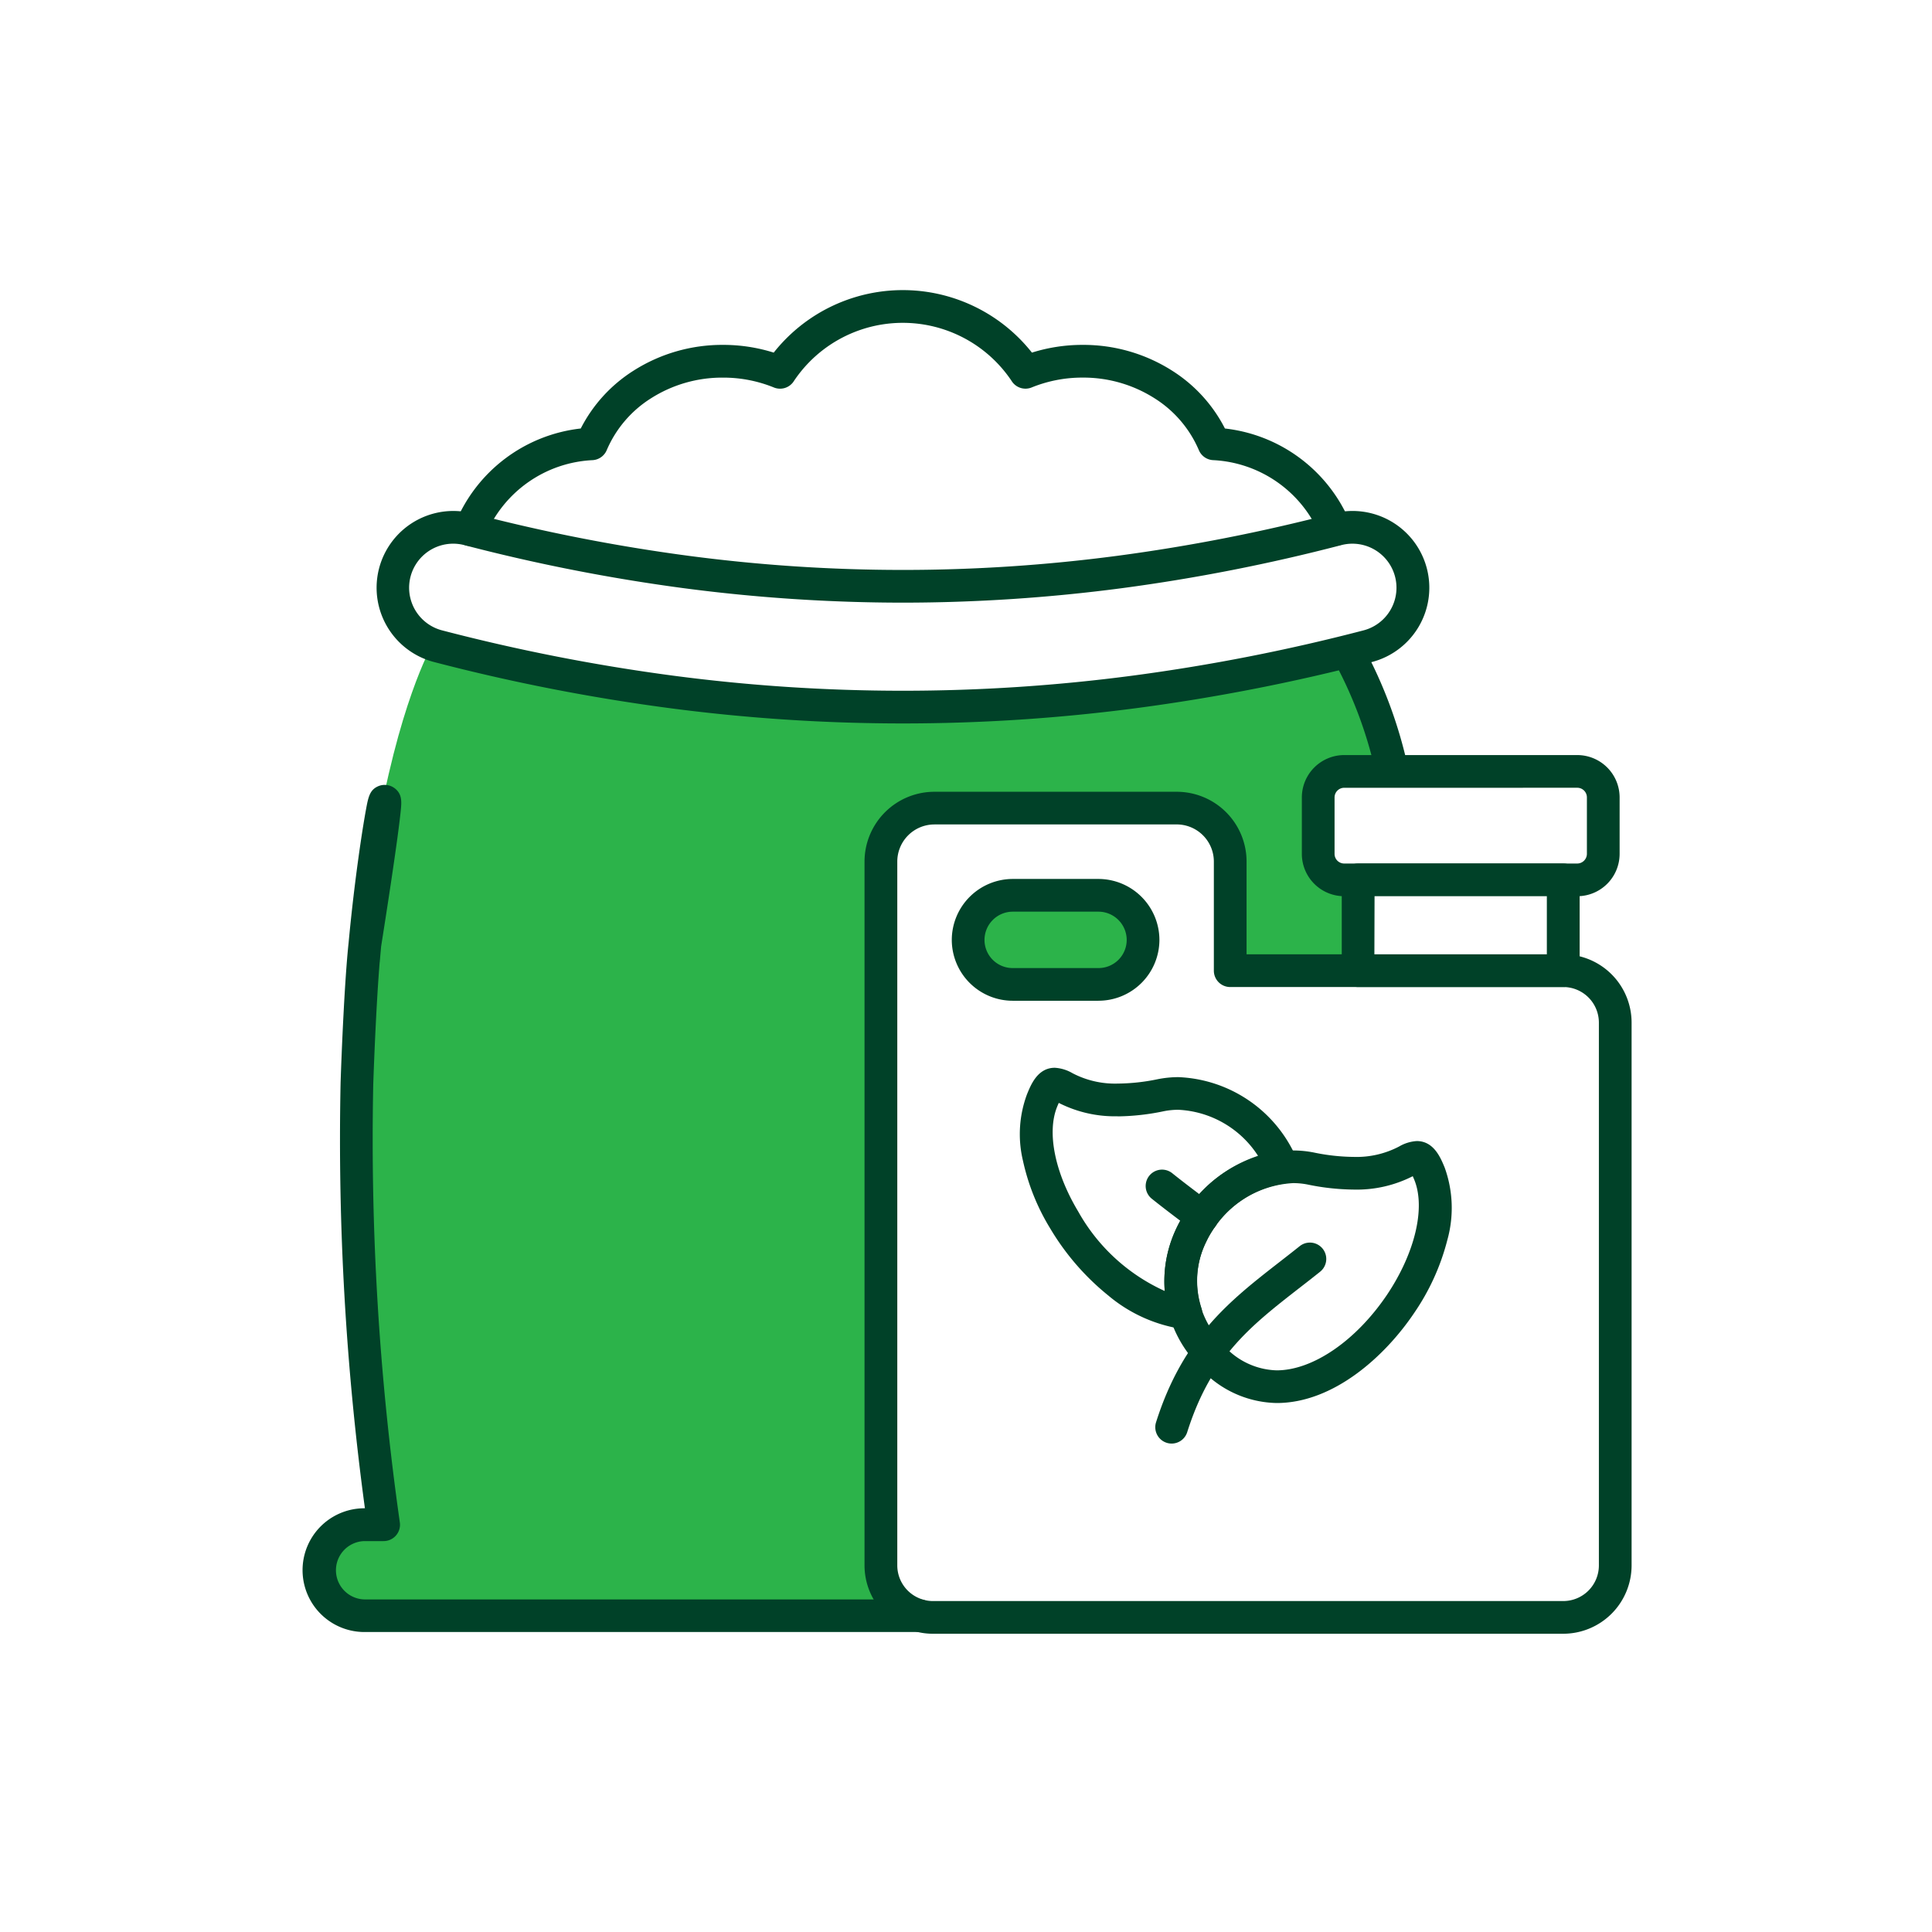
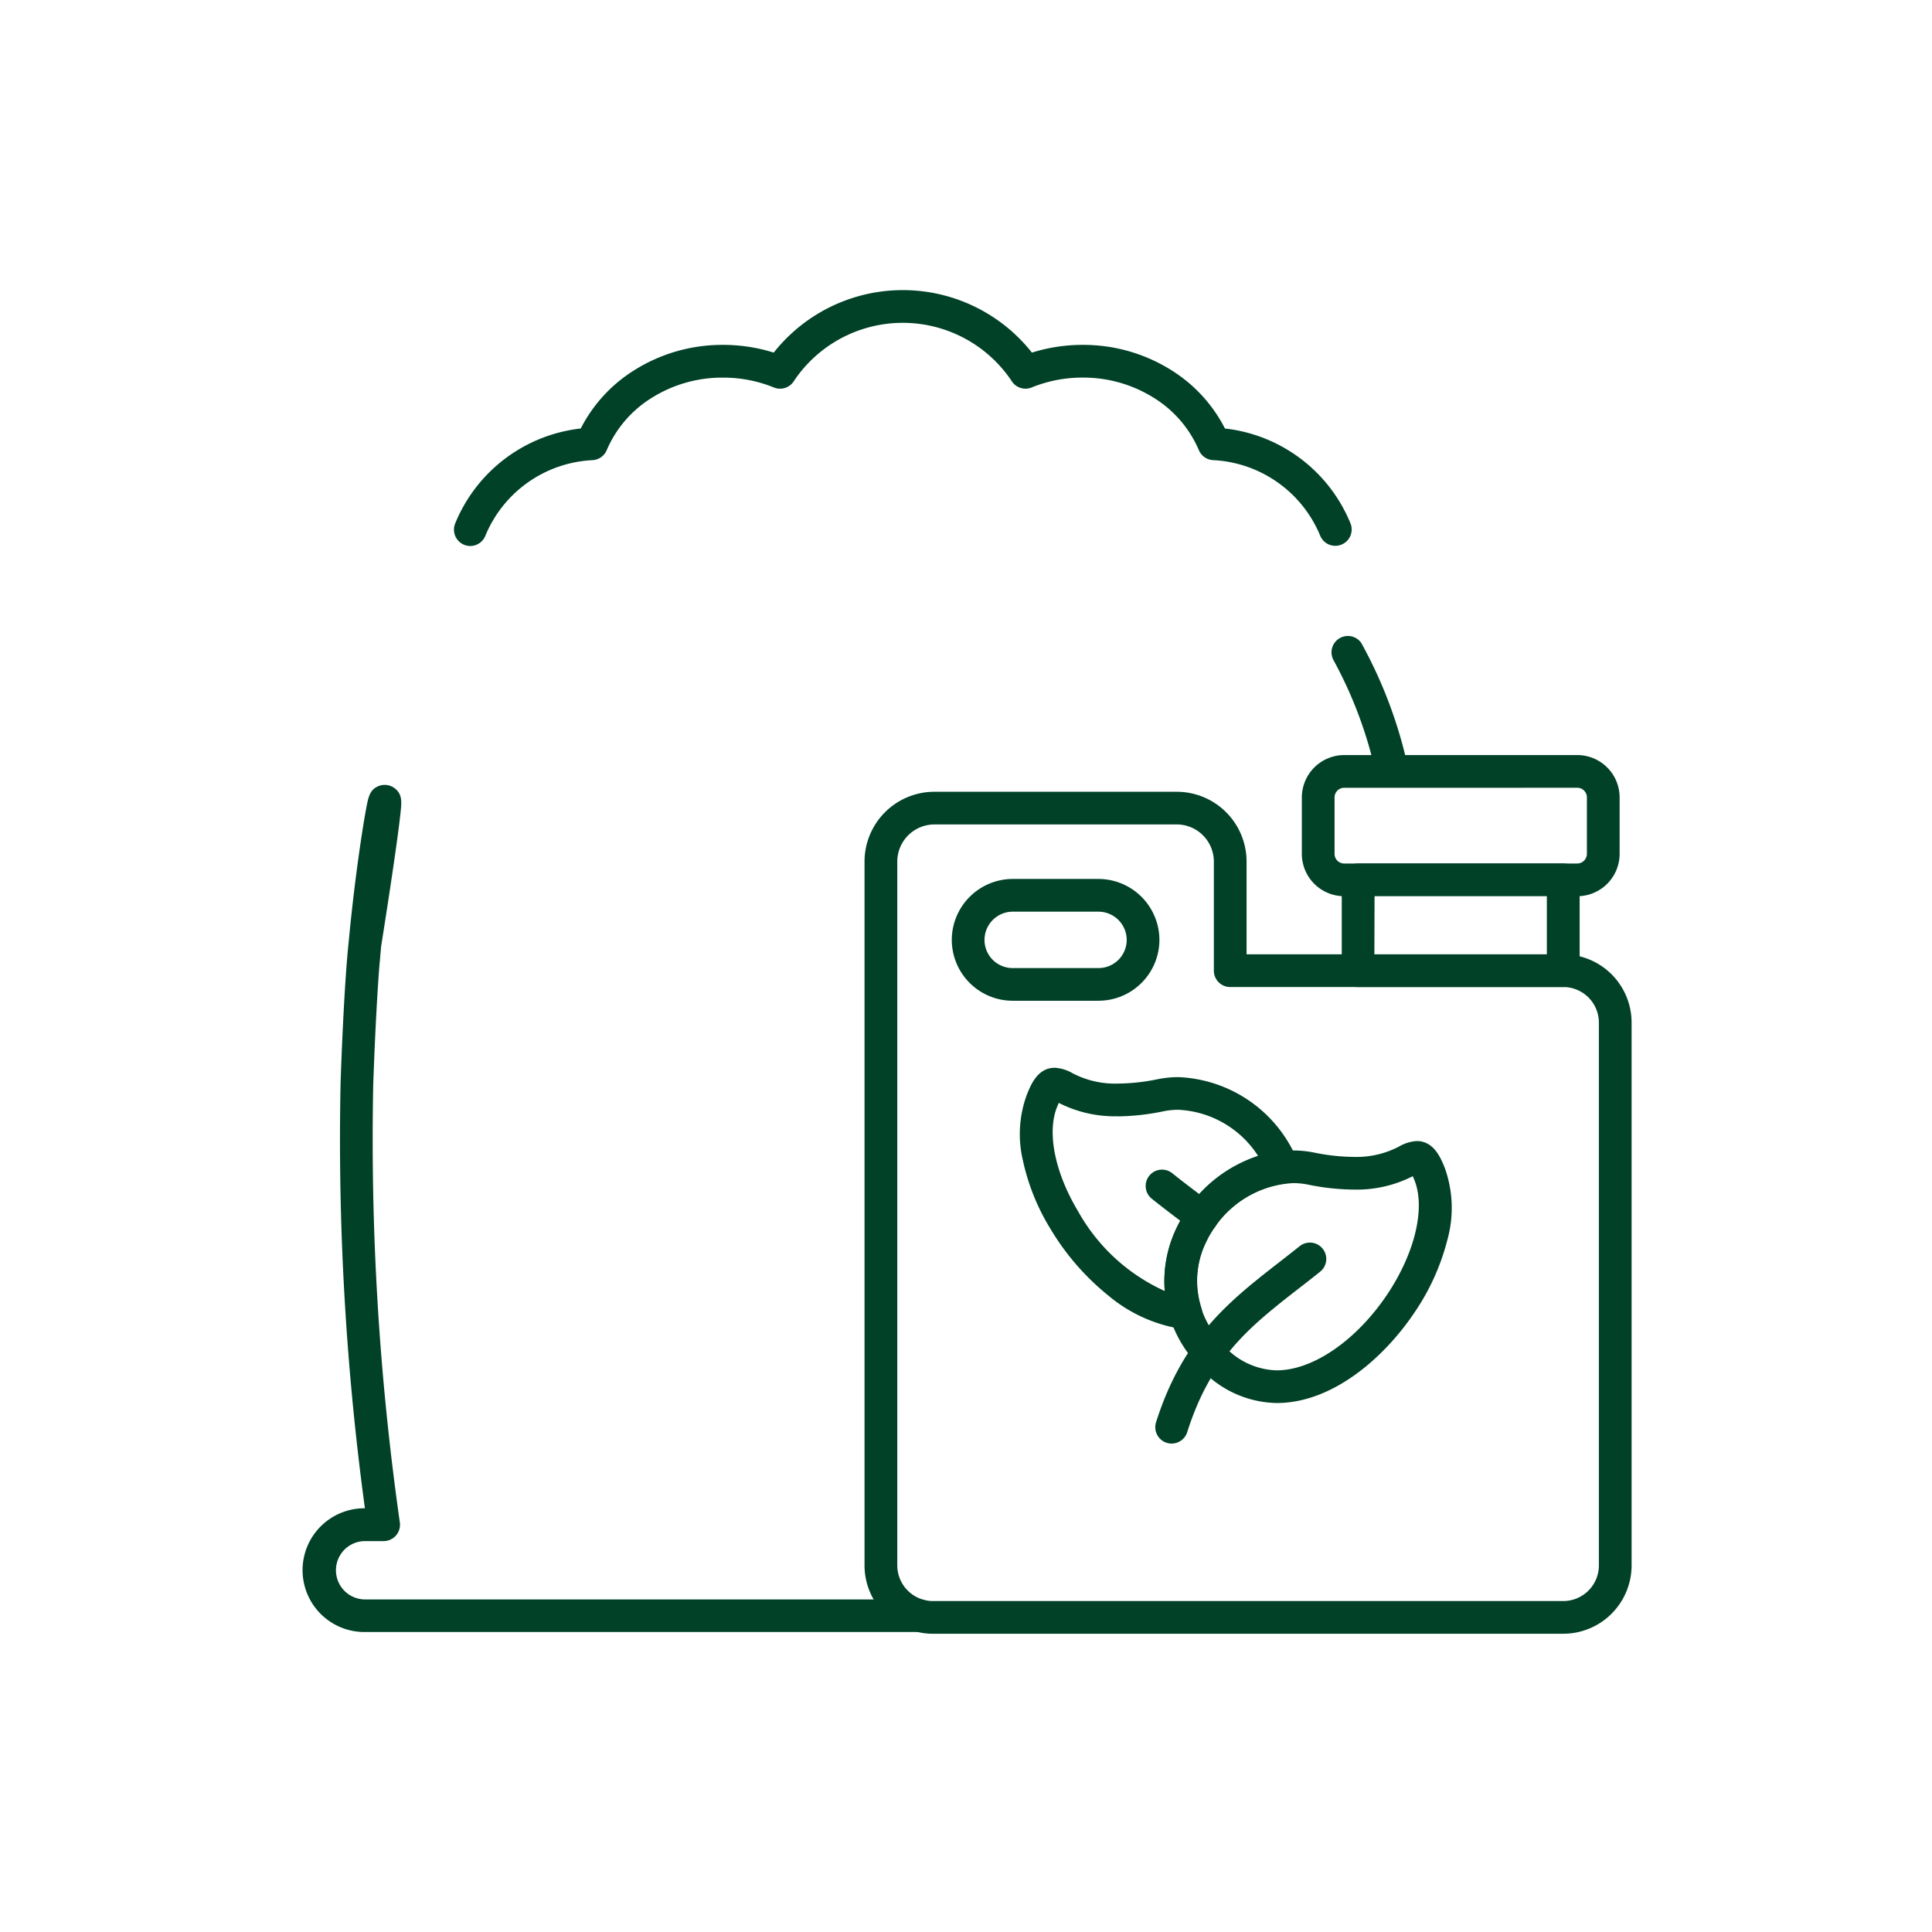
<svg xmlns="http://www.w3.org/2000/svg" width="90" height="90" viewBox="0 0 90 90">
  <g id="Garden-Maintenance-Icon" transform="translate(-0.402)">
    <rect id="Rectangle_1080" data-name="Rectangle 1080" width="90" height="90" transform="translate(0.402)" fill="#fff" />
    <g id="Group_1787" data-name="Group 1787" transform="translate(14.501 13.518)">
-       <path id="Path_488" data-name="Path 488" d="M142.8,153.827l-1.242-.239s-6.279,10.889-2.233,40.92c0,0-3.141-.531-3.012,2.121s1.346,2.121,2.116,2.121h55.162l-7.508-40.176-1.873-4.746S164.136,159.489,142.8,153.827Z" transform="translate(-135.552 -137.003)" fill="#2cb34a" />
      <g id="fertilizer">
        <path id="Union_1" data-name="Union 1" d="M2.419,37.7a2.328,2.328,0,0,1-.61-.082A2.433,2.433,0,0,1,0,35.28V2.49A2.5,2.5,0,0,1,2.5,0H13.782a2.5,2.5,0,0,1,2.493,2.49V7.574H31.79a2.423,2.423,0,0,1,2.419,2.416V35.28A2.425,2.425,0,0,1,31.79,37.7ZM4.065,6.144A2.083,2.083,0,0,0,6.144,8.213h3.992a2.076,2.076,0,1,0,0-4.152H6.144A2.088,2.088,0,0,0,4.065,6.144Z" transform="translate(26.934 24.127)" fill="#fff" />
        <path id="Union_1_-_Outline" data-name="Union 1 - Outline" d="M18105.7-10680.623h-29.371a3.084,3.084,0,0,1-.807-.107,3.186,3.186,0,0,1-2.373-3.074v-32.791a3.256,3.256,0,0,1,3.256-3.25h11.287a3.253,3.253,0,0,1,3.254,3.25v4.322h14.754a3.182,3.182,0,0,1,3.182,3.178v25.291A3.186,3.186,0,0,1,18105.7-10680.623Zm-29.295-37.7a1.731,1.731,0,0,0-1.73,1.729v32.791a1.66,1.66,0,0,0,1.238,1.6,1.535,1.535,0,0,0,.416.057h29.371a1.66,1.66,0,0,0,1.658-1.658v-25.291a1.658,1.658,0,0,0-1.658-1.654h-15.514a.762.762,0,0,1-.764-.762v-5.084a1.732,1.732,0,0,0-1.73-1.729Zm7.641,8.213h-3.992a2.84,2.84,0,0,1-2.84-2.83,2.846,2.846,0,0,1,2.84-2.844h3.992a2.846,2.846,0,0,1,2.84,2.844A2.84,2.84,0,0,1,18084.045-10710.111Zm-3.992-4.15a1.318,1.318,0,0,0-1.316,1.32,1.311,1.311,0,0,0,1.316,1.307h3.992a1.312,1.312,0,0,0,1.316-1.307,1.319,1.319,0,0,0-1.316-1.32Z" transform="translate(-18046.975 10743.211)" fill="#004128" />
        <path id="path" d="M191.759,160.124a.762.762,0,0,1-.739-.581,19.816,19.816,0,0,0-2-5.383.762.762,0,0,1,1.3-.788,21.269,21.269,0,0,1,2.181,5.808.763.763,0,0,1-.74.944Z" transform="translate(-141.008 -136.942)" fill="#004128" />
        <path id="path_2" data-name="path 2" d="M144.09,147a.762.762,0,0,1-.712-1.032,7.185,7.185,0,0,1,5.857-4.442,6.893,6.893,0,0,1,2.461-2.695,7.693,7.693,0,0,1,4.163-1.2,7.821,7.821,0,0,1,2.365.36,7.667,7.667,0,0,1,12.028,0,7.835,7.835,0,0,1,2.368-.36,7.691,7.691,0,0,1,4.161,1.2,6.894,6.894,0,0,1,2.462,2.695,7.188,7.188,0,0,1,5.858,4.442.762.762,0,0,1-1.425.54,5.7,5.7,0,0,0-5-3.509.762.762,0,0,1-.648-.466,5.324,5.324,0,0,0-2.071-2.419,6.171,6.171,0,0,0-3.339-.959,6.26,6.26,0,0,0-2.378.459.762.762,0,0,1-.938-.308,6.1,6.1,0,0,0-10.132,0,.762.762,0,0,1-.939.309,6.246,6.246,0,0,0-2.375-.459,6.173,6.173,0,0,0-3.341.959,5.325,5.325,0,0,0-2.07,2.419.762.762,0,0,1-.648.466,5.7,5.7,0,0,0-5,3.508A.762.762,0,0,1,144.09,147Z" transform="translate(-136.28 -135.083)" fill="#004128" />
        <path id="path_3" data-name="path 3" d="M192.009,179.308c.793,0,1.11.773,1.3,1.234a5.534,5.534,0,0,1,.126,3.369,10.686,10.686,0,0,1-1.543,3.4c-1.364,2.03-3.763,4.2-6.407,4.2a4.929,4.929,0,0,1-3.871-2,5.629,5.629,0,0,1-.785-6.157,6.225,6.225,0,0,1,5.425-3.608,4.992,4.992,0,0,1,.983.1,9.463,9.463,0,0,0,1.834.2,4.267,4.267,0,0,0,2.117-.485A1.844,1.844,0,0,1,192.009,179.308Zm-6.526,10.681c1.686,0,3.7-1.383,5.143-3.524,1.3-1.942,1.8-4.041,1.271-5.346-.028-.068-.053-.125-.074-.174a5.748,5.748,0,0,1-2.754.623,10.977,10.977,0,0,1-2.134-.233,3.467,3.467,0,0,0-.683-.068,4.741,4.741,0,0,0-4.05,2.74,4.1,4.1,0,0,0,.594,4.542A3.416,3.416,0,0,0,185.483,189.989Z" transform="translate(-140.11 -139.671)" fill="#004128" />
        <path id="path_4" data-name="path 4" d="M181.91,183.753a.758.758,0,0,1-.462-.157l-.547-.415c-.444-.336-.9-.683-1.353-1.046a.762.762,0,0,1,.955-1.187c.433.348.882.689,1.317,1.018l.553.42a.762.762,0,0,1-.463,1.367Z" transform="translate(-140.008 -139.824)" fill="#004128" />
        <path id="path_5" data-name="path 5" d="M180.542,193.948a.762.762,0,0,1-.726-.992c1.257-3.969,3.45-5.675,5.771-7.481.3-.233.61-.475.921-.723a.762.762,0,1,1,.951,1.191c-.318.254-.632.5-.936.734-2.313,1.8-4.141,3.222-5.255,6.739A.762.762,0,0,1,180.542,193.948Z" transform="translate(-140.062 -140.219)" fill="#004128" />
        <path id="path_6" data-name="path 6" d="M189.459,165.147h10.86a1.213,1.213,0,0,0,1.208-1.21v-2.629a1.213,1.213,0,0,0-1.208-1.213h-10.86a1.214,1.214,0,0,0-1.211,1.213v2.629A1.213,1.213,0,0,0,189.459,165.147Z" transform="translate(-140.94 -137.678)" fill="#fff" />
        <path id="path_6_-_Outline" data-name="path 6 - Outline" d="M200.231,165.821h-10.86a1.974,1.974,0,0,1-1.973-1.972V161.22a1.976,1.976,0,0,1,1.973-1.974h10.86a1.974,1.974,0,0,1,1.97,1.974v2.629A1.973,1.973,0,0,1,200.231,165.821Zm-10.86-5.051a.45.45,0,0,0-.449.451v2.629a.449.449,0,0,0,.449.448h10.86a.453.453,0,0,0,.446-.448V161.22a.449.449,0,0,0-.446-.451Z" transform="translate(-140.852 -137.59)" fill="#004128" />
        <path id="path_7" data-name="path 7" d="M190.323,169.963h9.558v-4.231h-9.558Z" transform="translate(-141.155 -138.263)" fill="#fff" />
        <path id="path_7_-_Outline" data-name="path 7 - Outline" d="M199.792,170.637h-9.558a.762.762,0,0,1-.762-.762v-4.231a.762.762,0,0,1,.762-.762h9.558a.762.762,0,0,1,.762.762v4.231A.762.762,0,0,1,199.792,170.637Zm-8.8-1.524h8.034v-2.708H191Z" transform="translate(-141.067 -138.175)" fill="#004128" />
-         <path id="path_9" data-name="path 9" d="M142.879,146.559a3.561,3.561,0,0,1,.9.115,83.171,83.171,0,0,0,10.061,1.974,76.126,76.126,0,0,0,19.969,0,83.182,83.182,0,0,0,10.061-1.974,3.576,3.576,0,0,1,1.8,6.922,90.347,90.347,0,0,1-10.949,2.145,83.3,83.3,0,0,1-21.789,0,90.357,90.357,0,0,1-10.949-2.145,3.576,3.576,0,0,1,.9-7.037Zm20.941,4.271a78.439,78.439,0,0,1-10.183-.671,84.7,84.7,0,0,1-10.246-2.01,2.035,2.035,0,0,0-.513-.066,2.052,2.052,0,0,0-.517,4.039,88.833,88.833,0,0,0,10.762,2.109,81.782,81.782,0,0,0,21.393,0,88.825,88.825,0,0,0,10.763-2.109,2.052,2.052,0,1,0-1.03-3.973A84.713,84.713,0,0,1,174,150.159,78.442,78.442,0,0,1,163.82,150.83Z" transform="translate(-135.862 -136.274)" fill="#004128" />
        <path id="path_10" data-name="path 10" d="M164.208,200.259H138.342a2.882,2.882,0,0,1,0-5.765h.022a127.648,127.648,0,0,1-1.134-19.78v-.006c.049-1.517.189-4.837.374-6.556.193-2.074.435-3.824.562-4.683.087-.587.171-1.1.242-1.491.112-.61.174-.946.576-1.12a.767.767,0,0,1,.773.1c.353.273.316.639.274,1.061-.028.279-.077.68-.146,1.192-.163,1.209-.428,2.976-.766,5.112-.023.26-.039.439-.049.555,0,.035-.006.072-.011.109,0,.022,0,.037,0,.043,0-.009,0-.017,0-.026,0,.017,0,.034-.007.051-.146,1.767-.256,4.4-.3,5.7a126.447,126.447,0,0,0,1.239,20.4.762.762,0,0,1-.754.868h-.9a1.359,1.359,0,0,0,0,2.717h25.866a.762.762,0,0,1,0,1.524Z" transform="translate(-135.464 -137.751)" fill="#004128" />
        <path id="path_12" data-name="path 12" d="M174.369,175.5a1.848,1.848,0,0,1,.823.252,4.27,4.27,0,0,0,2.115.484,9.471,9.471,0,0,0,1.839-.2,4.981,4.981,0,0,1,.976-.1h0a6.27,6.27,0,0,1,5.56,3.906.762.762,0,0,1-.617,1.049,4.783,4.783,0,0,0-3.354,2.2,4.154,4.154,0,0,0-.514,3.592.762.762,0,0,1-.8,1,6.966,6.966,0,0,1-3.54-1.577,11.673,11.673,0,0,1-2.7-3.118,10.184,10.184,0,0,1-1.272-3.16,5.314,5.314,0,0,1,.187-3.089C173.259,176.277,173.576,175.5,174.369,175.5Zm2.938,2.259a5.752,5.752,0,0,1-2.753-.623c-.022.049-.047.106-.075.176-.487,1.194-.111,3.067.982,4.887a8.739,8.739,0,0,0,4.03,3.7,5.774,5.774,0,0,1,.938-3.632,6.415,6.415,0,0,1,3.407-2.665,4.679,4.679,0,0,0-3.713-2.145h0a3.454,3.454,0,0,0-.677.067A10.982,10.982,0,0,1,177.307,177.764Z" transform="translate(-139.331 -139.277)" fill="#004128" />
      </g>
    </g>
  </g>
</svg>